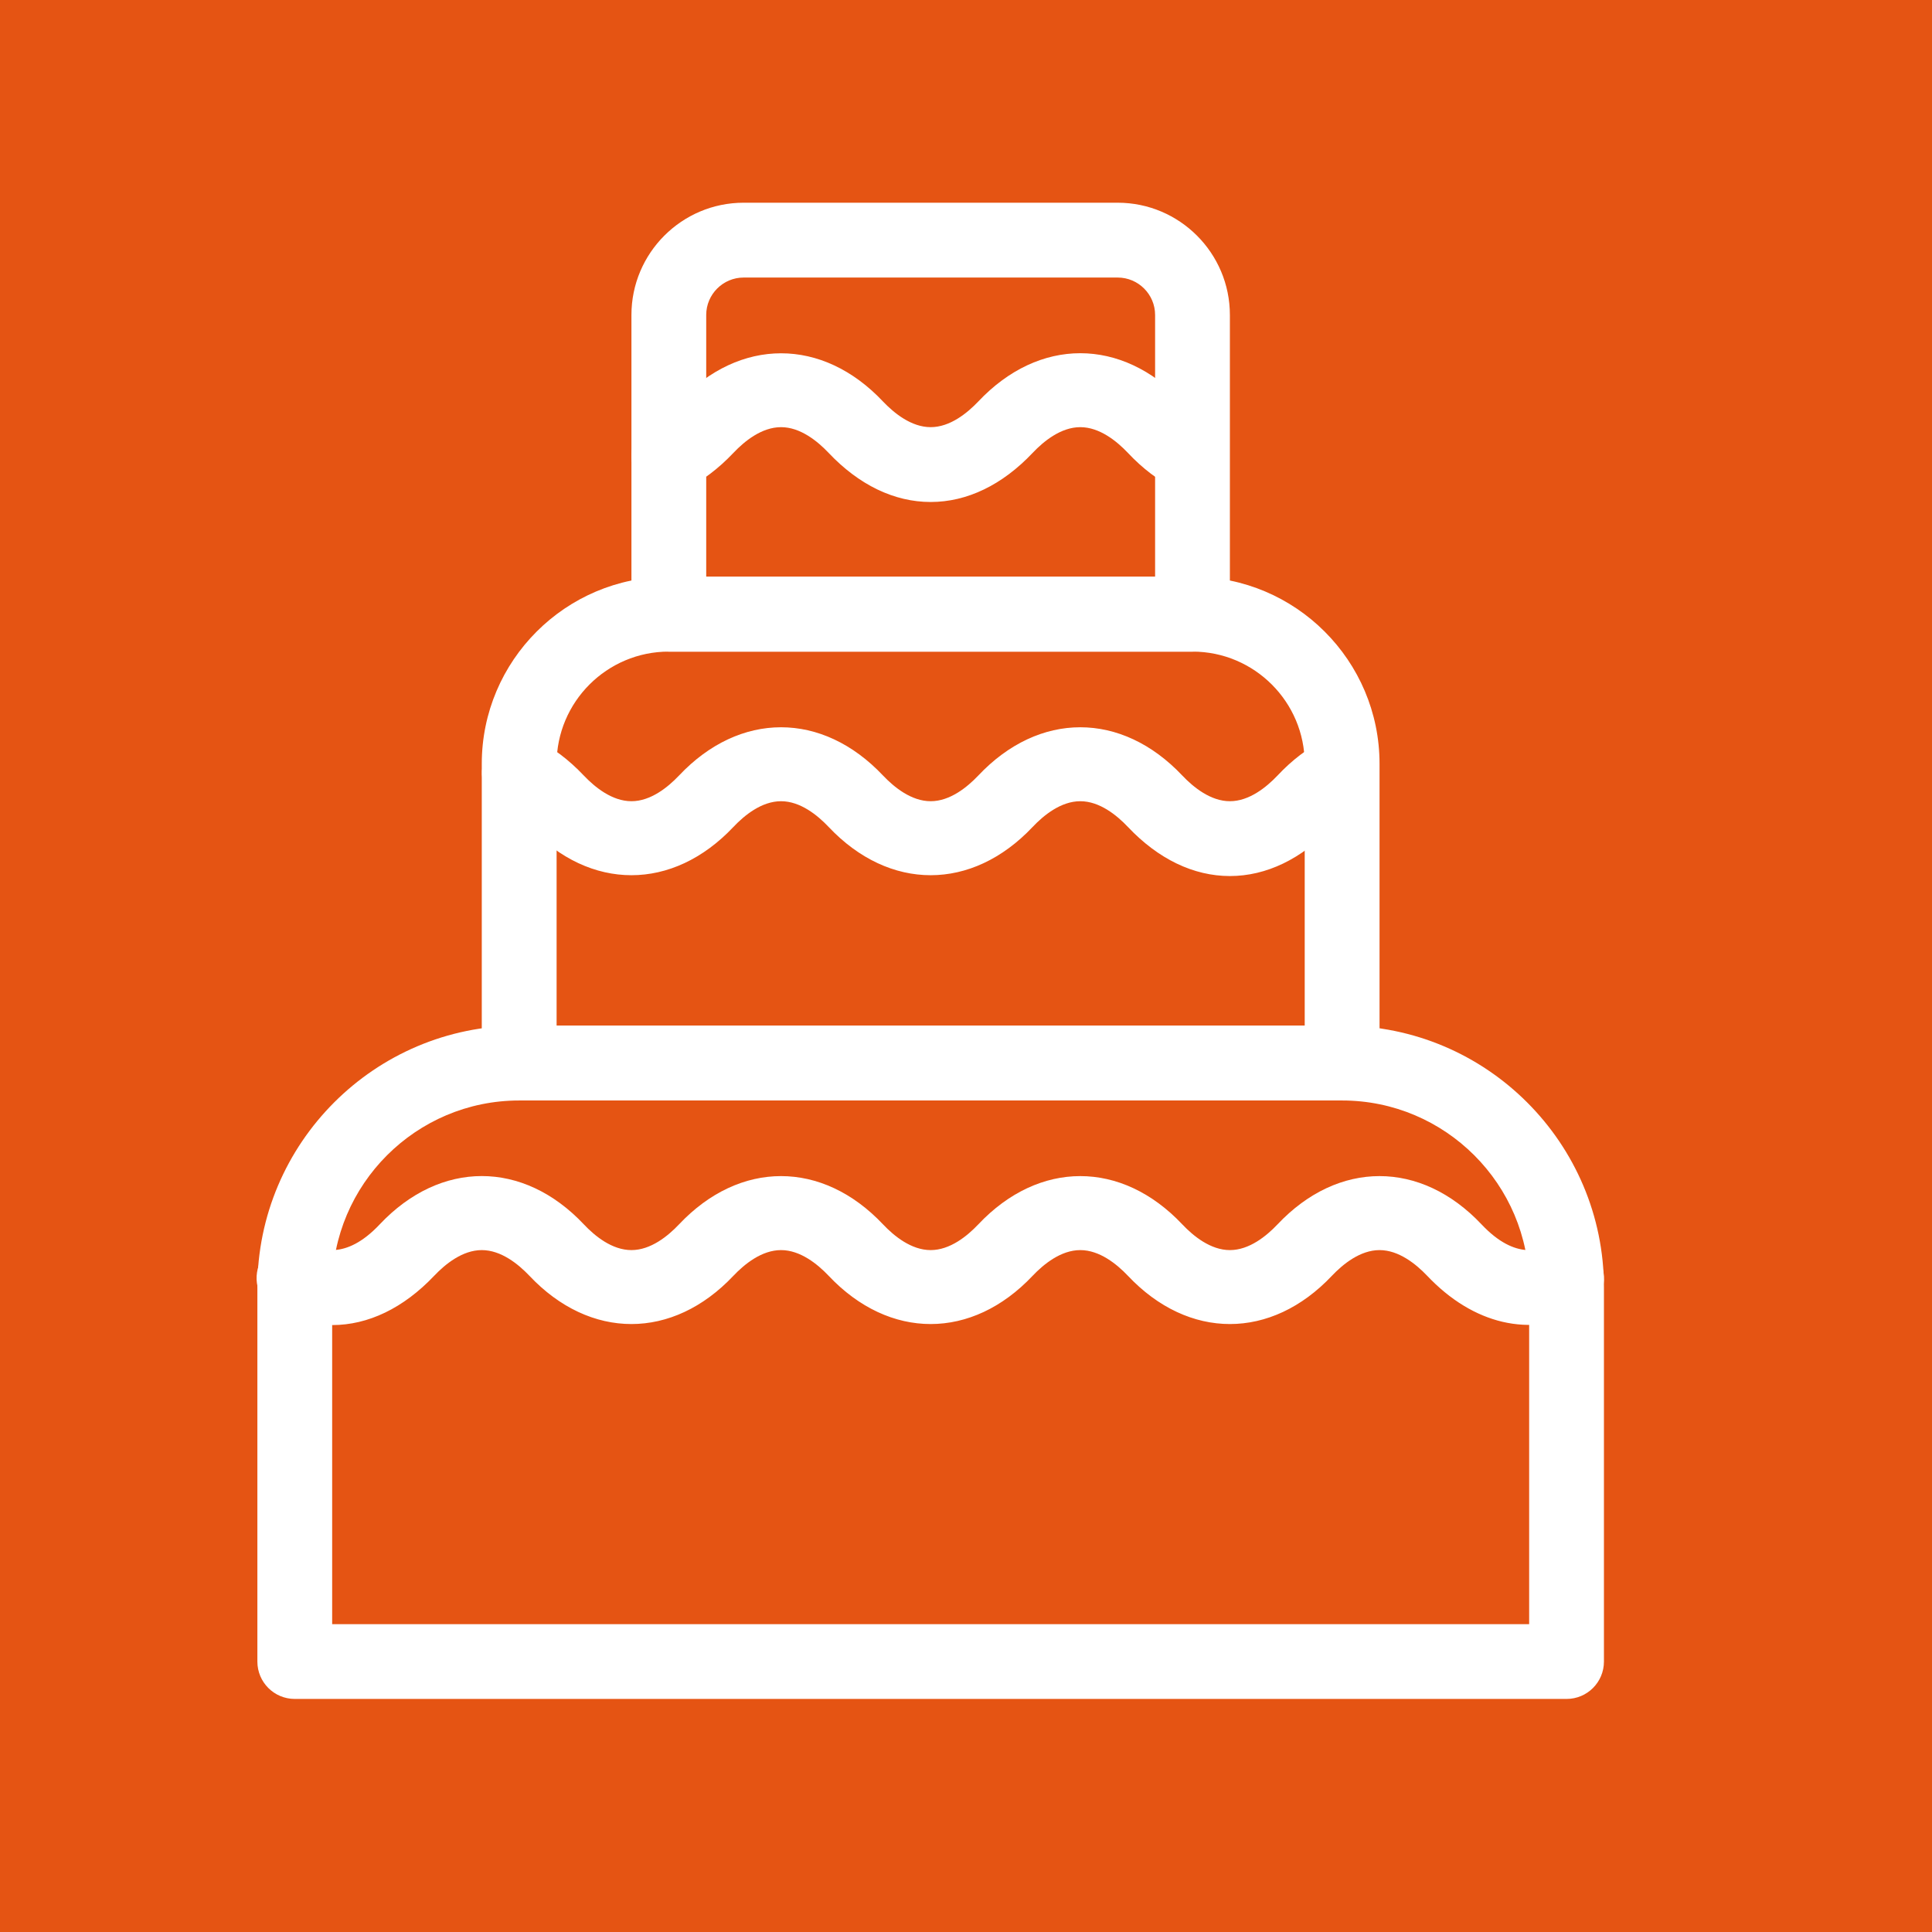
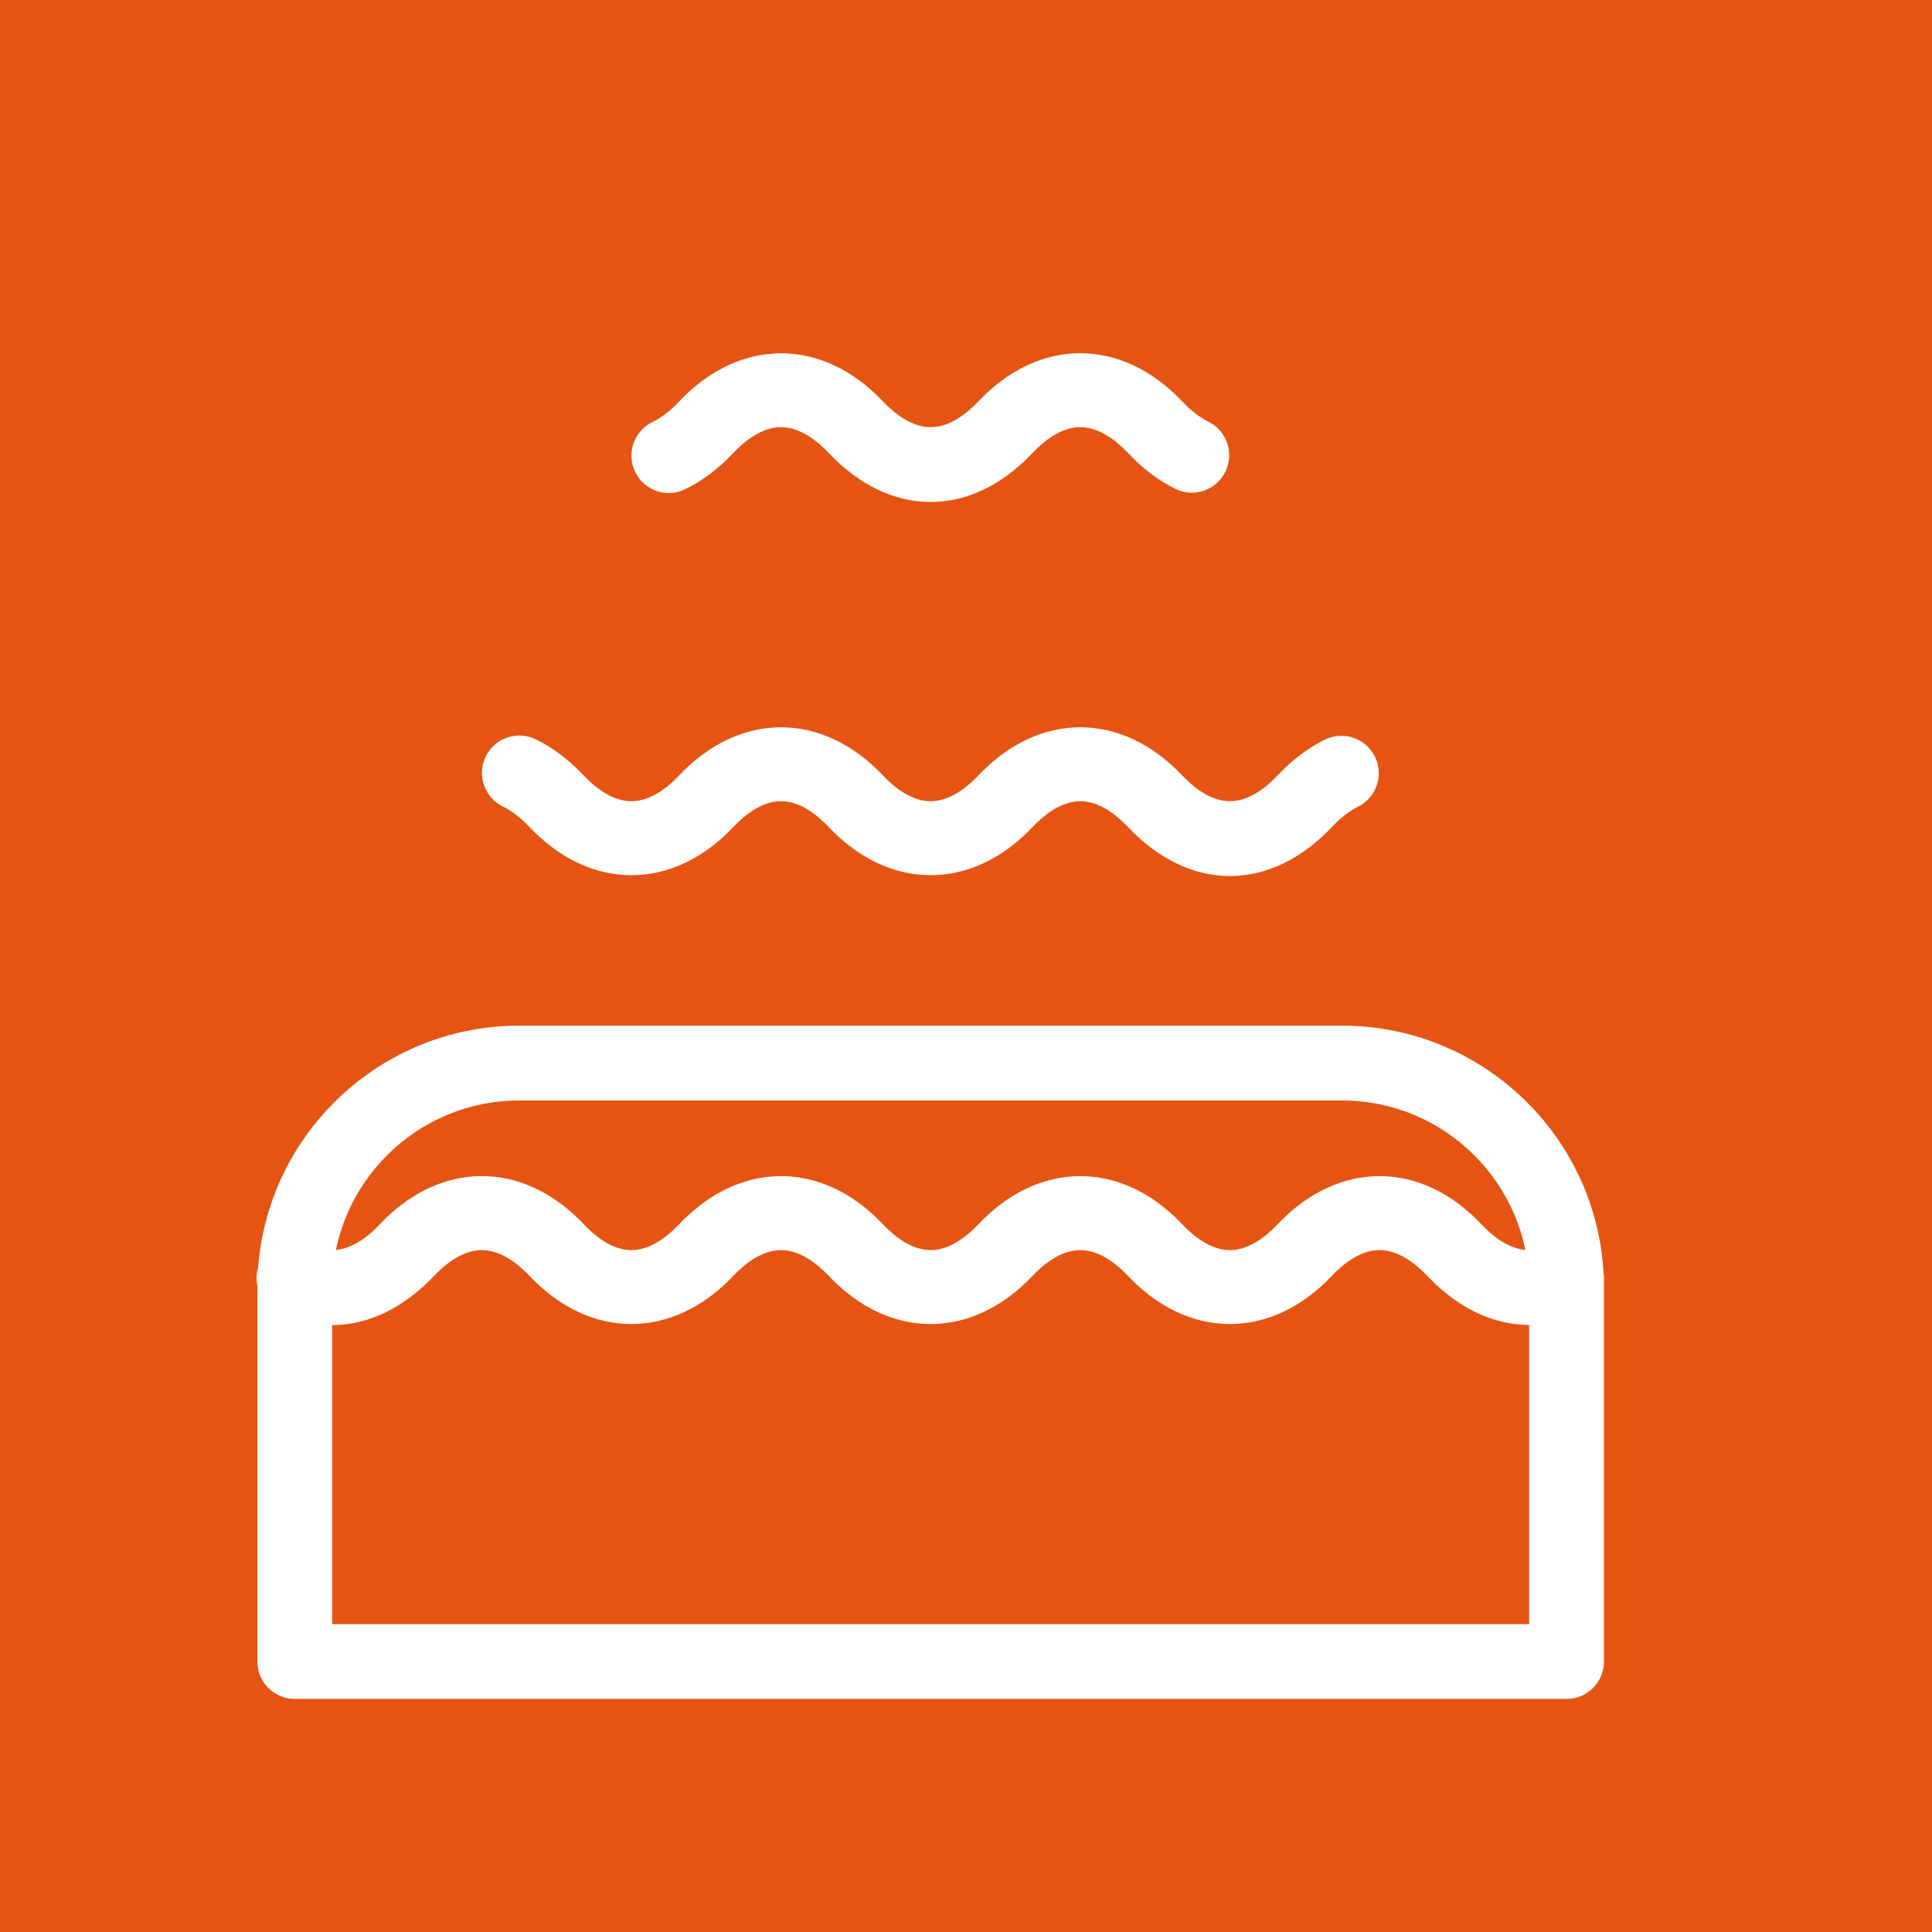
<svg xmlns="http://www.w3.org/2000/svg" width="41px" height="41px" viewBox="0 0 41 41" version="1.1">
  <title>Group 21</title>
  <desc>Created with Sketch.</desc>
  <g id="Strona-glowna-+-realizacje" stroke="none" stroke-width="1" fill="none" fill-rule="evenodd">
    <g id="Layout-03-white" transform="translate(-875, -2165)">
      <g id="Group-21" transform="translate(875, 2165)">
        <rect id="Rectangle-Copy-8" fill="#E55413" x="0" y="0" width="41" height="41" />
        <g id="wedding-cake-3" transform="translate(5, 4)" fill="#FFFFFF" fill-rule="nonzero">
          <path d="M28.245,32.054 L1.255,32.054 C0.817,32.054 0.462,31.699 0.462,31.261 L0.462,23.323 C0.462,20.259 2.954,17.766 6.018,17.766 L23.482,17.766 C26.546,17.766 29.038,20.259 29.038,23.323 L29.038,31.261 C29.038,31.699 28.683,32.054 28.245,32.054 Z M2.049,30.467 L27.451,30.467 L27.451,23.323 C27.451,21.133 25.669,19.354 23.482,19.354 L6.018,19.354 C3.83,19.354 2.049,21.133 2.049,23.323 L2.049,30.467 Z" id="Shape" />
-           <path d="M23.482,19.354 L6.018,19.354 C5.58,19.354 5.224,18.998 5.224,18.56 L5.224,12.209 C5.224,10.02 7.006,8.24 9.193,8.24 L20.307,8.24 C22.494,8.24 24.276,10.02 24.276,12.209 L24.276,18.56 C24.276,18.771 24.191,18.973 24.044,19.122 C23.896,19.271 23.693,19.354 23.482,19.354 Z M6.812,17.766 L22.688,17.766 L22.688,12.209 C22.688,10.896 21.619,9.828 20.307,9.828 L9.193,9.828 C7.88,9.828 6.812,10.896 6.812,12.209 L6.812,17.766 Z" id="Shape" />
-           <path d="M20.307,9.828 L9.193,9.828 C8.755,9.828 8.4,9.472 8.4,9.034 L8.4,2.684 C8.4,1.371 9.468,0.302 10.781,0.302 L18.719,0.302 C20.032,0.302 21.1,1.371 21.1,2.684 L21.1,9.034 C21.1,9.472 20.745,9.828 20.307,9.828 Z M9.987,8.24 L19.513,8.24 L19.513,2.684 C19.513,2.247 19.157,1.89 18.719,1.89 L10.781,1.89 C10.343,1.89 9.987,2.247 9.987,2.684 L9.987,8.24 Z" id="Shape" />
          <path d="M2.052,24.12 C1.662,24.12 1.27,24.024 0.887,23.835 C0.493,23.64 0.333,23.164 0.528,22.77 C0.723,22.376 1.2,22.218 1.592,22.411 C1.771,22.5 2.316,22.773 3.06,21.981 C4.348,20.617 6.102,20.616 7.39,21.983 C7.625,22.232 7.99,22.529 8.4,22.529 C8.809,22.529 9.174,22.232 9.409,21.984 C10.698,20.617 12.451,20.617 13.74,21.984 C13.975,22.232 14.34,22.529 14.75,22.529 C15.16,22.529 15.525,22.232 15.76,21.984 C17.049,20.617 18.801,20.617 20.091,21.984 C20.326,22.232 20.691,22.529 21.1,22.529 C21.51,22.529 21.875,22.232 22.11,21.984 C23.399,20.617 25.152,20.617 26.441,21.984 C27.181,22.769 27.722,22.503 27.898,22.416 C28.294,22.226 28.767,22.389 28.959,22.783 C29.151,23.178 28.986,23.653 28.592,23.845 C27.473,24.389 26.266,24.108 25.285,23.072 C25.05,22.826 24.685,22.529 24.276,22.529 C23.866,22.529 23.501,22.826 23.266,23.073 C21.977,24.44 20.224,24.44 18.935,23.073 C18.7,22.826 18.335,22.529 17.925,22.529 C17.516,22.529 17.15,22.826 16.915,23.073 C15.626,24.44 13.874,24.44 12.584,23.073 C12.349,22.826 11.984,22.529 11.575,22.529 C11.165,22.529 10.8,22.826 10.565,23.073 C9.276,24.44 7.523,24.44 6.234,23.073 C5.999,22.826 5.634,22.529 5.224,22.529 C4.815,22.529 4.45,22.826 4.215,23.073 C3.562,23.762 2.811,24.12 2.052,24.12 Z" id="Path" />
          <path d="M21.1,14.591 C20.329,14.591 19.579,14.23 18.935,13.548 C18.7,13.3 18.335,13.003 17.925,13.003 C17.516,13.003 17.15,13.3 16.915,13.548 C15.626,14.915 13.874,14.915 12.584,13.548 C12.349,13.3 11.984,13.003 11.575,13.003 C11.165,13.003 10.8,13.3 10.565,13.548 C9.276,14.915 7.523,14.915 6.234,13.548 C6.048,13.351 5.859,13.206 5.675,13.118 C5.28,12.925 5.116,12.451 5.308,12.055 C5.499,11.662 5.972,11.497 6.369,11.689 C6.728,11.863 7.071,12.122 7.39,12.459 C7.625,12.706 7.99,13.003 8.4,13.003 C8.809,13.003 9.174,12.706 9.409,12.459 C10.698,11.092 12.451,11.092 13.74,12.459 C13.975,12.706 14.34,13.003 14.75,13.003 C15.16,13.003 15.525,12.706 15.76,12.459 C17.049,11.092 18.801,11.092 20.091,12.459 C20.326,12.706 20.691,13.003 21.1,13.003 C21.51,13.003 21.875,12.706 22.11,12.459 C22.421,12.127 22.759,11.871 23.113,11.697 C23.509,11.503 23.983,11.663 24.177,12.057 C24.372,12.451 24.21,12.927 23.817,13.121 C23.633,13.213 23.447,13.356 23.266,13.549 C22.621,14.23 21.872,14.591 21.1,14.591 Z" id="Path" />
          <path d="M14.75,6.653 C13.978,6.653 13.229,6.292 12.584,5.61 C12.349,5.362 11.984,5.065 11.575,5.065 C11.165,5.065 10.8,5.362 10.565,5.61 C10.244,5.949 9.9,6.208 9.539,6.383 C9.149,6.578 8.669,6.408 8.479,6.015 C8.288,5.621 8.454,5.145 8.849,4.954 C9.035,4.864 9.224,4.719 9.411,4.521 C10.698,3.157 12.453,3.155 13.74,4.522 C13.975,4.768 14.34,5.065 14.75,5.065 C15.16,5.065 15.525,4.768 15.76,4.521 C17.049,3.154 18.801,3.154 20.091,4.521 C20.273,4.713 20.457,4.857 20.643,4.949 C21.037,5.143 21.197,5.619 21.003,6.013 C20.81,6.404 20.337,6.57 19.94,6.373 C19.586,6.199 19.248,5.943 18.936,5.611 C18.7,5.362 18.335,5.065 17.925,5.065 C17.516,5.065 17.15,5.362 16.915,5.61 C16.271,6.292 15.522,6.653 14.75,6.653 Z" id="Path" />
        </g>
      </g>
    </g>
  </g>
</svg>